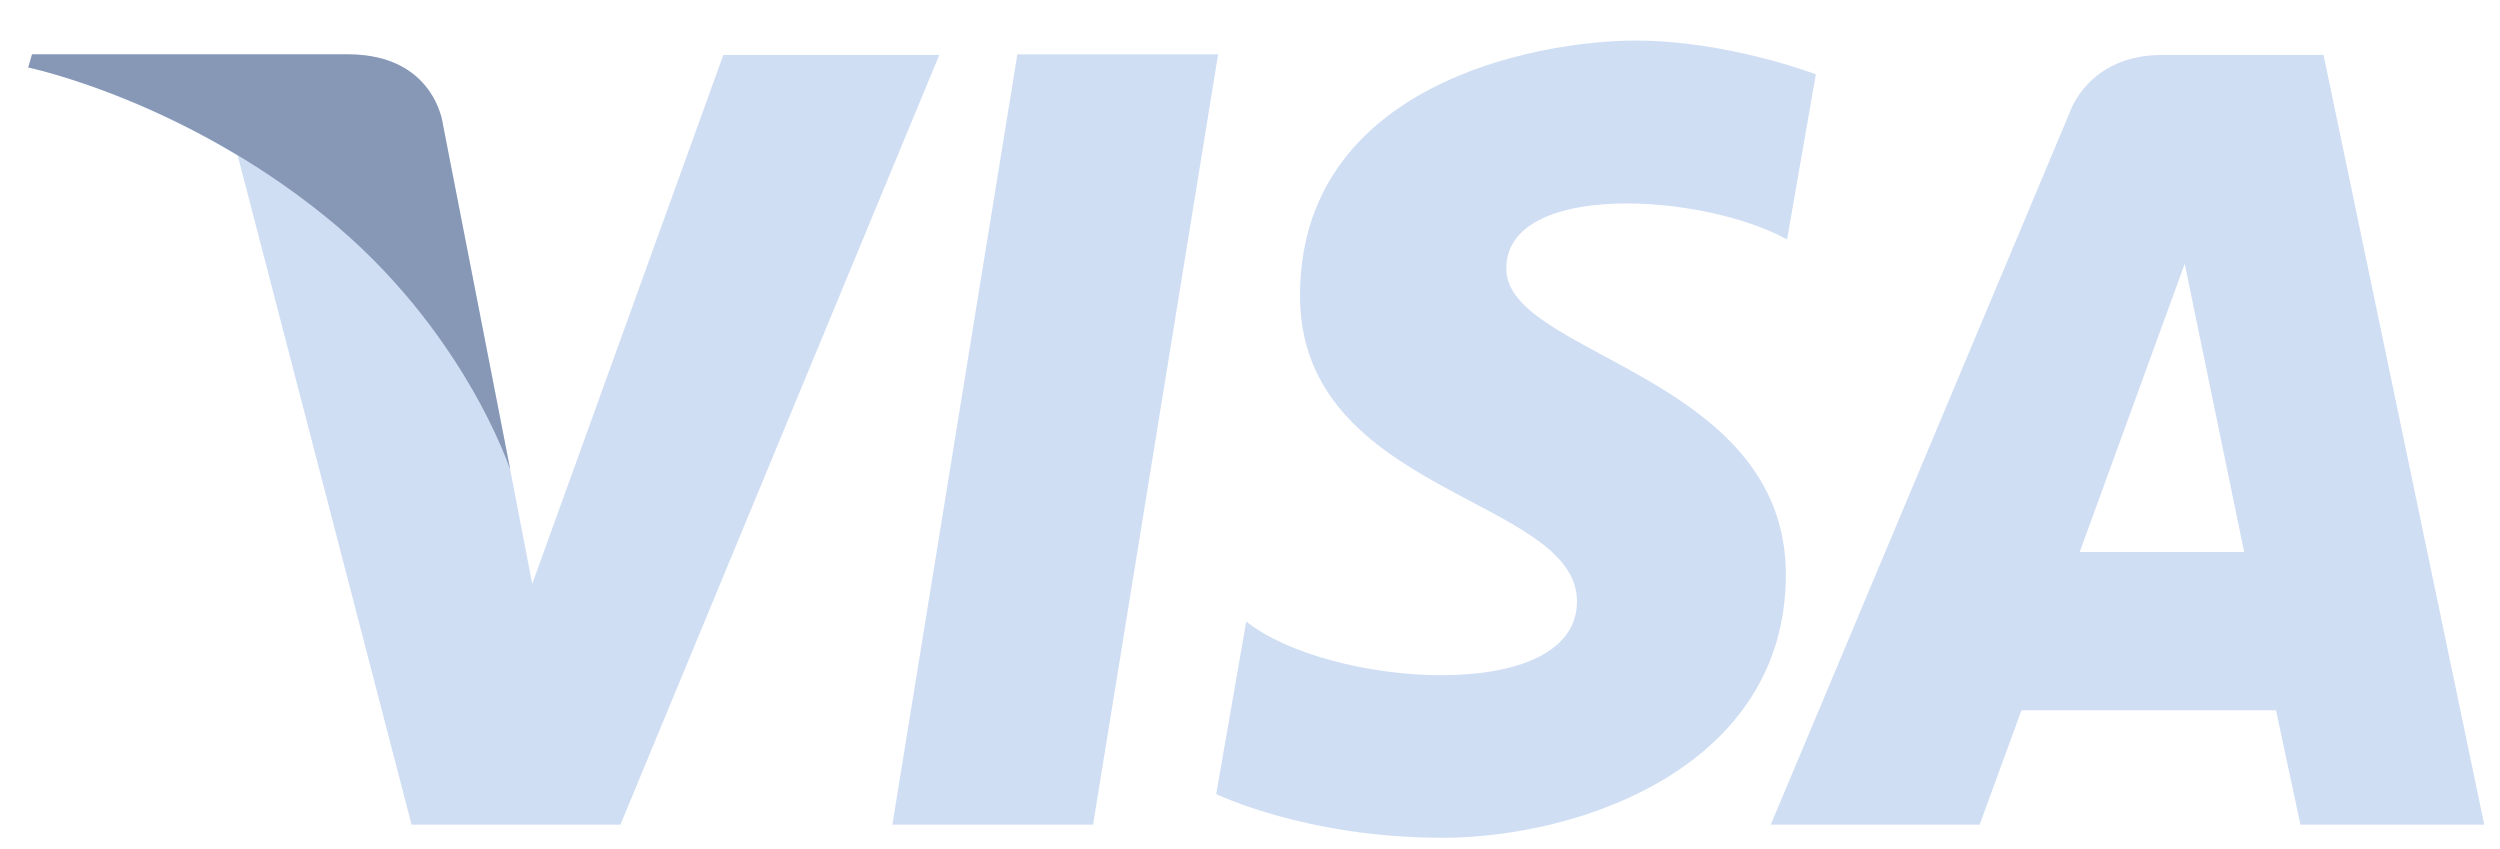
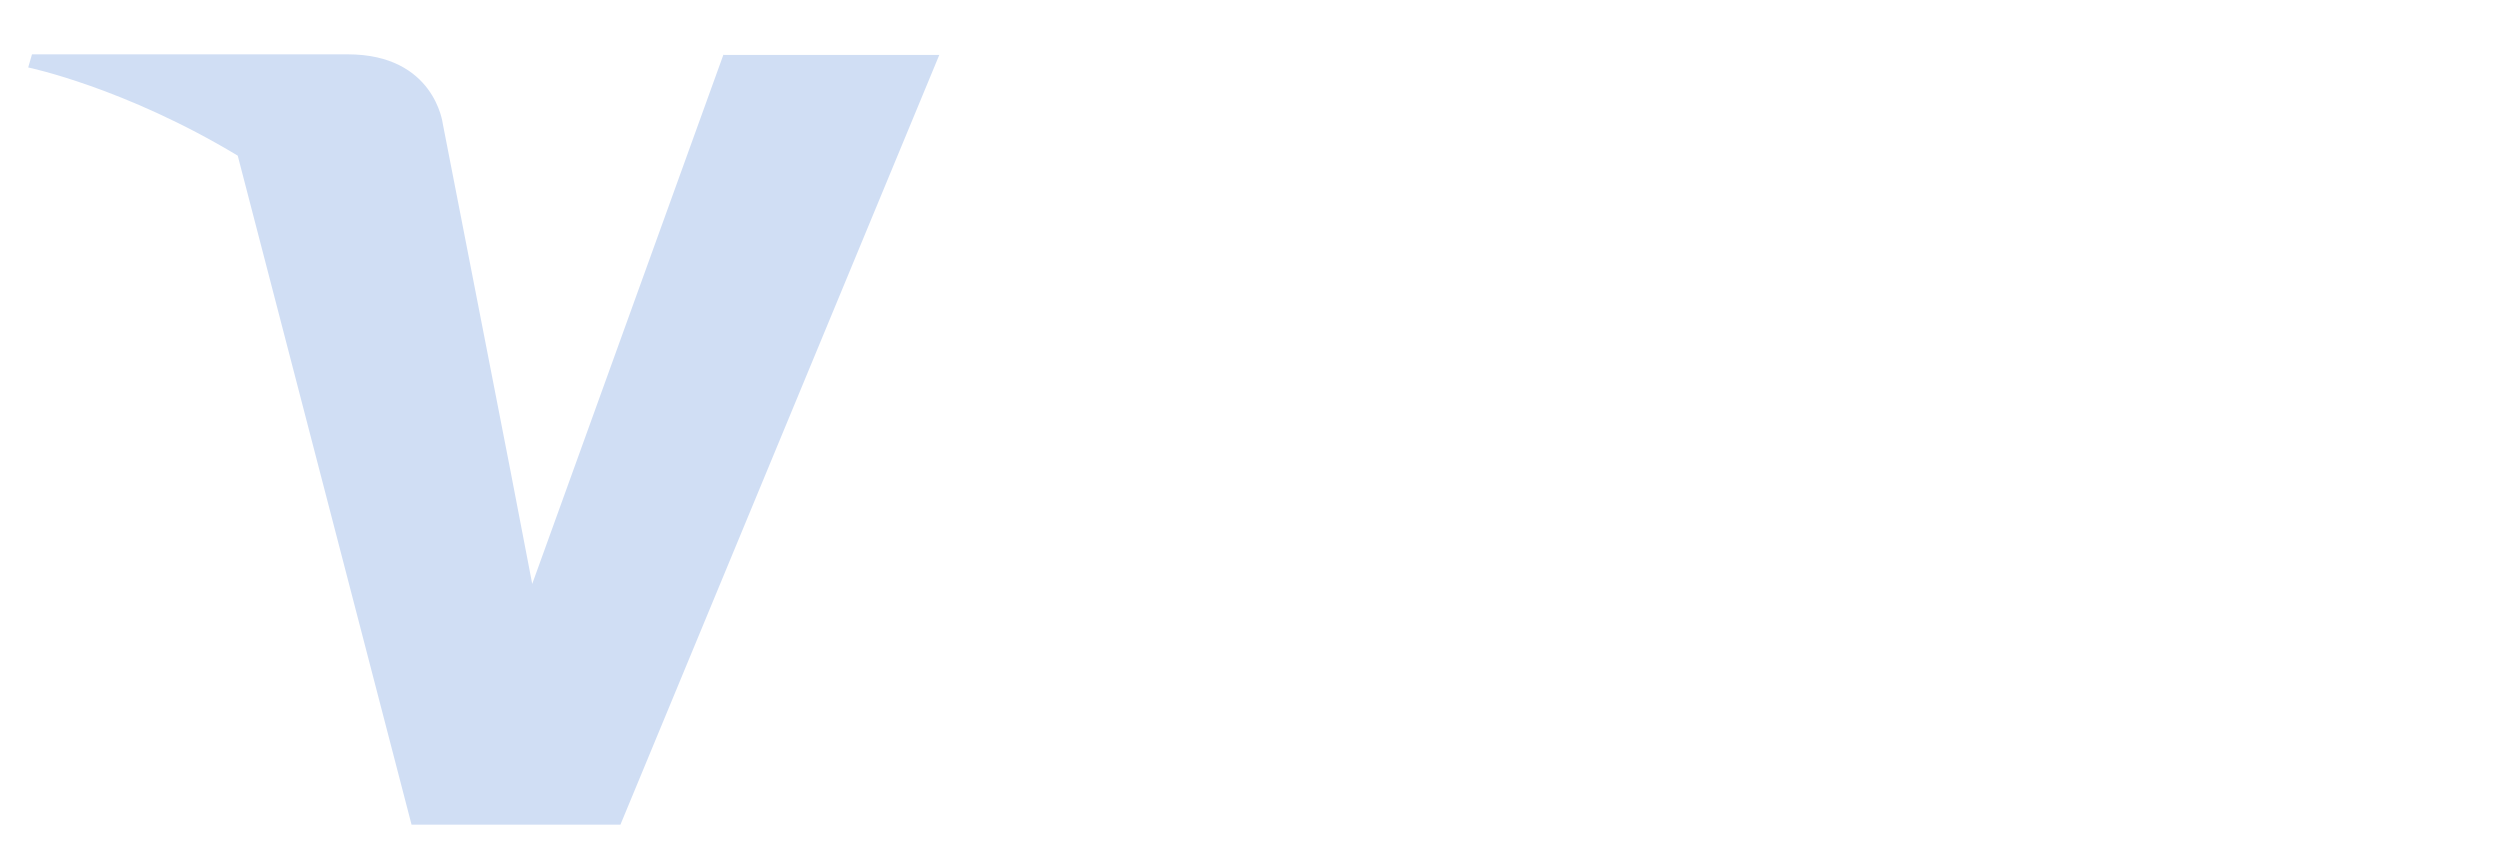
<svg xmlns="http://www.w3.org/2000/svg" width="53" height="18" viewBox="0 0 53 18">
  <g>
    <g>
      <g>
        <g>
-           <path fill="#d0def4" d="M23.173 17.483h-4.255l2.65-16.331h4.256z" />
-         </g>
+           </g>
        <g>
          <path fill="#d0def4" d="M15.339 1.152l-4.056 11.227-.464-2.412-1.432-7.344s-.172-1.471-2.015-1.471H.678l-.08.278S2.64 1.854 5.04 3.3l3.685 14.183h4.428l6.76-16.318h-4.573z" />
        </g>
        <g>
-           <path fill="#d0def4" d="M44.09 11.703l2.226-6.11 1.26 6.11zm4.679 5.78h3.897L49.259 1.165h-3.42c-1.577 0-1.961 1.22-1.961 1.22L37.54 17.483h4.428l.888-2.426h5.395z" />
-         </g>
+           </g>
        <g>
-           <path fill="#d0def4" d="M37.886 5.076l.61-3.5S36.626.86 34.678.86c-2.107 0-7.118.928-7.118 5.409 0 4.215 5.872 4.268 5.872 6.481 0 2.214-5.275 1.816-7.012.425l-.636 3.658s1.895.928 4.798.928 7.278-1.498 7.278-5.58c0-4.242-5.926-4.64-5.926-6.482-.013-1.856 4.136-1.618 5.952-.623z" />
-         </g>
+           </g>
      </g>
      <g>
-         <path fill="#8798b6" d="M10.819 9.967L9.387 2.624s-.172-1.472-2.014-1.472H.679l-.08.279s3.221.663 6.31 3.168c2.942 2.386 3.91 5.368 3.91 5.368z" />
-       </g>
+         </g>
    </g>
  </g>
</svg>